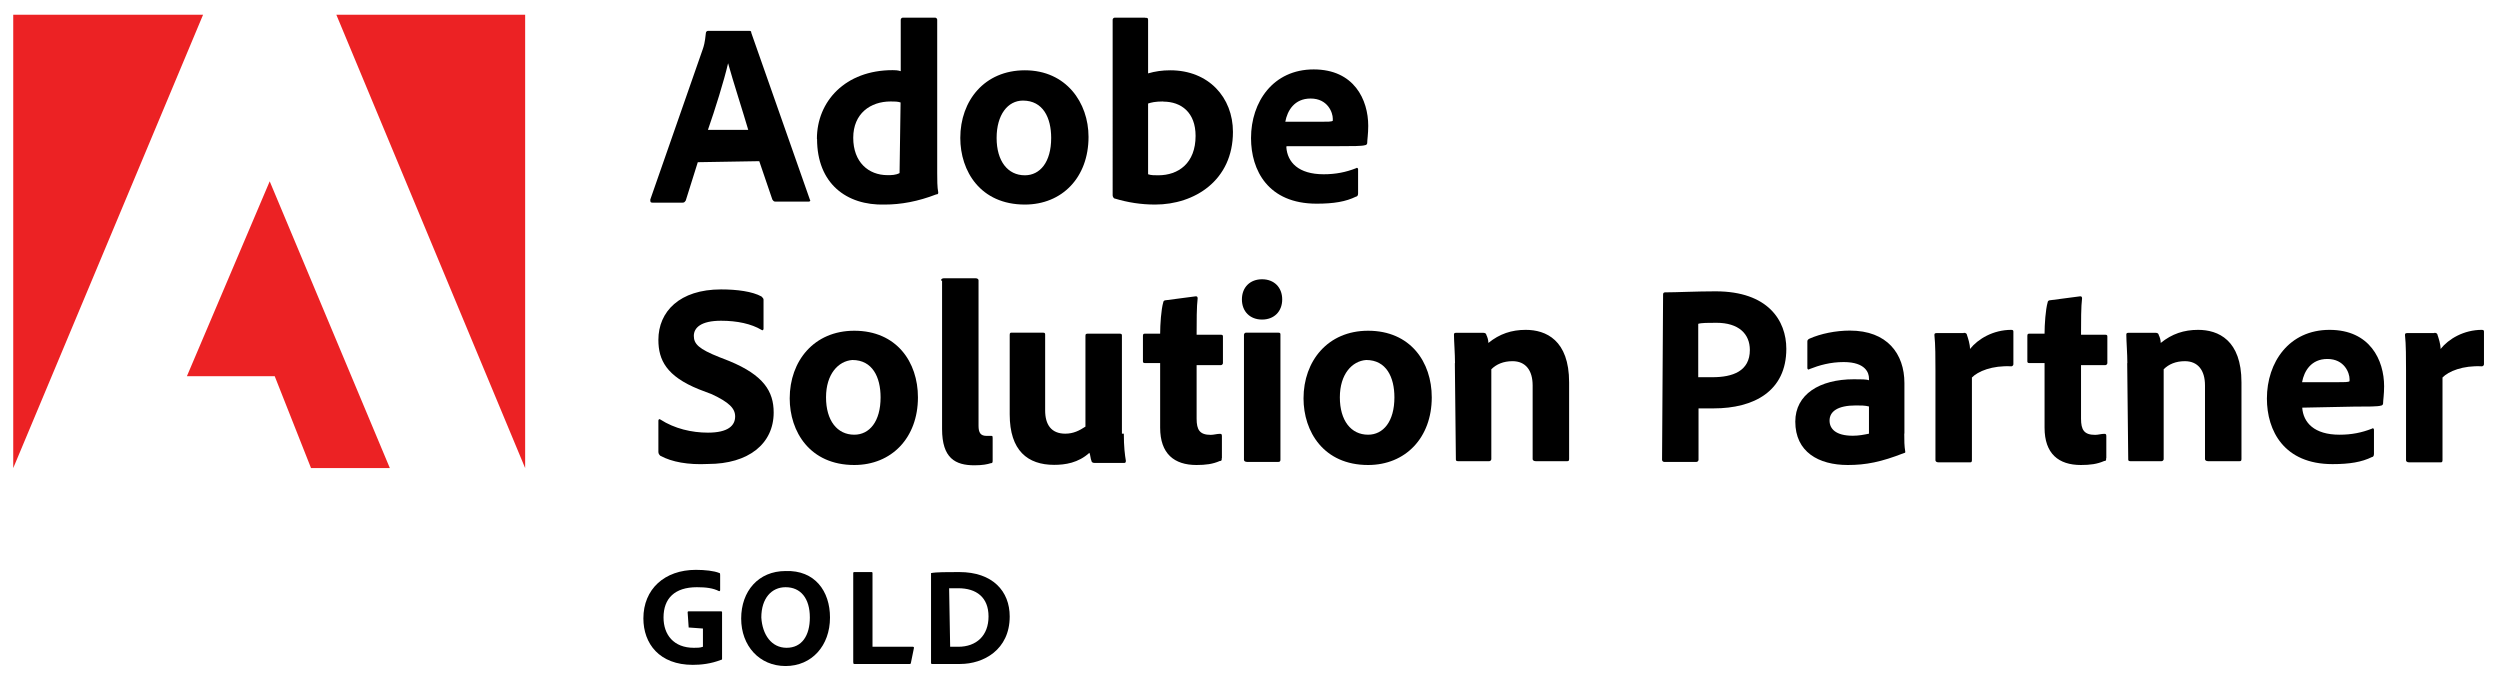
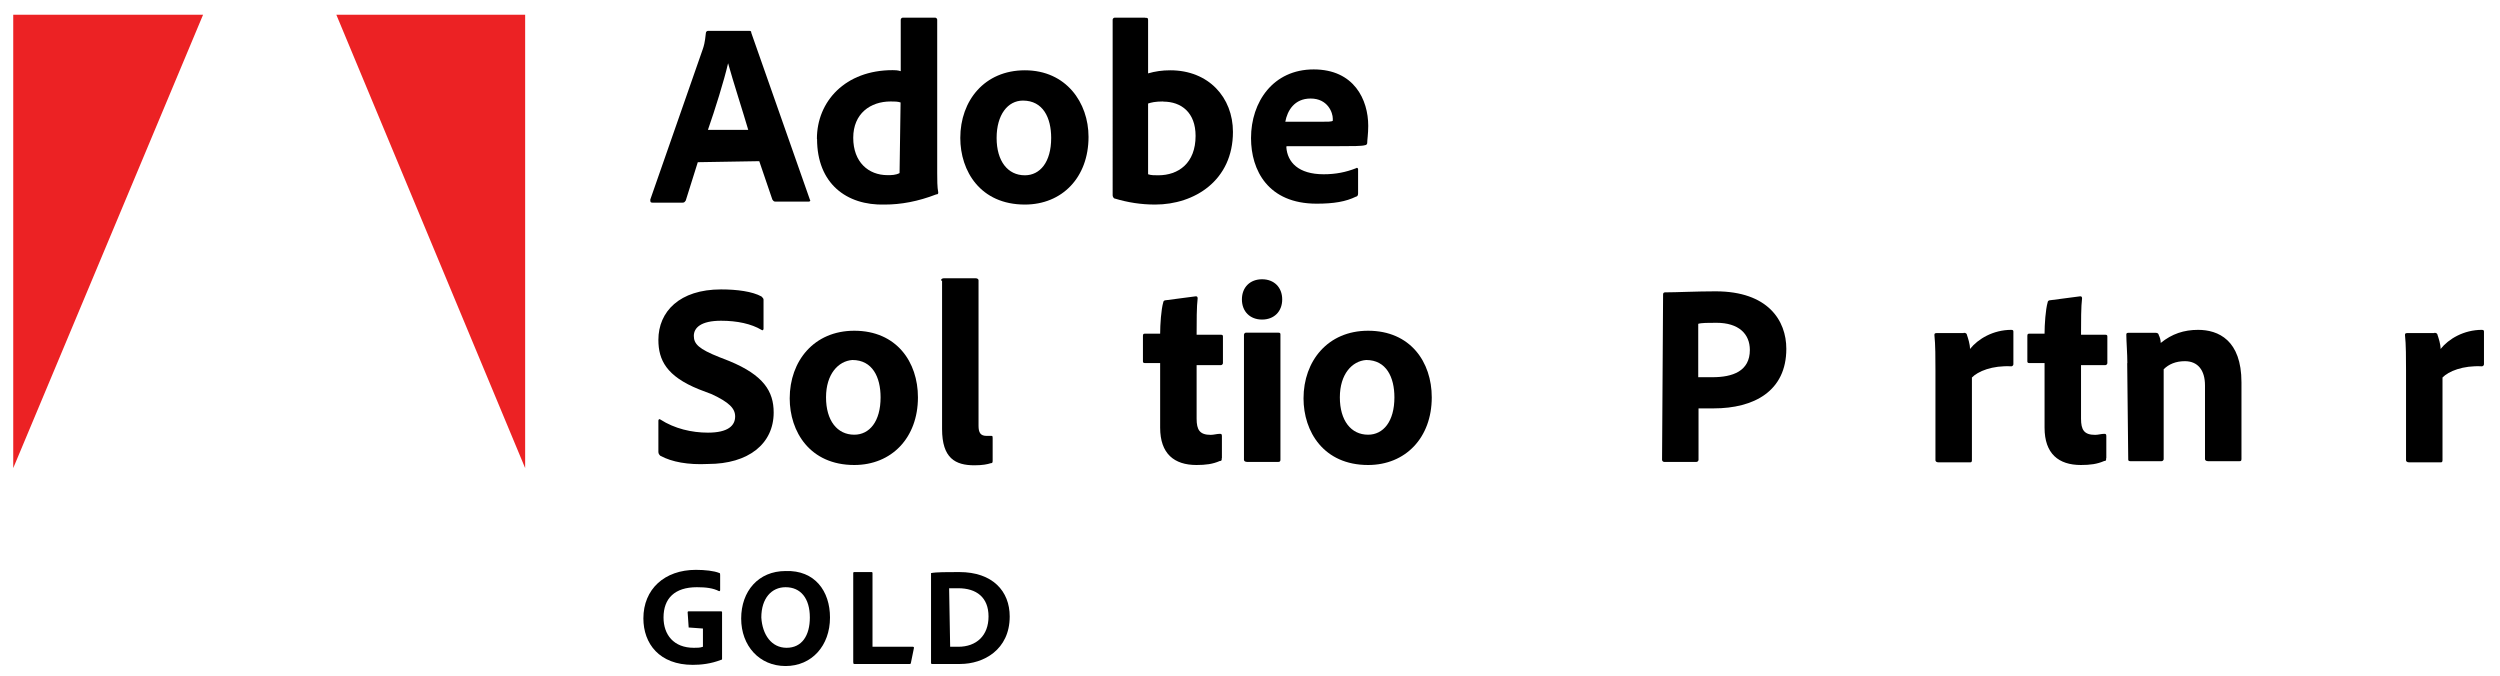
<svg xmlns="http://www.w3.org/2000/svg" id="Layer_1" width="170" height="46" viewBox="0 0 170 46">
  <defs>
    <style>.cls-1{fill:#ec2224;}</style>
  </defs>
  <polygon class="cls-1" points=".9 31.83 13.81 1 .9 1 .9 31.83" />
  <polygon class="cls-1" points="22.87 1 35.71 1 35.71 31.83 22.87 1" />
-   <polygon class="cls-1" points="18.34 12.33 26.51 31.83 21.15 31.83 18.68 25.58 12.71 25.58 18.34 12.33" />
  <path d="m50.88,8.83c-.34-1.17-1.03-3.3-1.37-4.53h0c-.27,1.17-.89,3.16-1.37,4.53h2.75Zm-3.43,2.2l-.82,2.61c-.07.07-.07.14-.21.14h-2.06c-.14,0-.14-.07-.14-.21l3.57-10.23c.07-.21.14-.41.21-1.1,0-.07.07-.14.14-.14h2.81c.07,0,.14,0,.14.14l3.98,11.33c.07.07,0,.14-.07.14h-2.27c-.14,0-.14-.07-.21-.14l-.89-2.61-4.19.07h0Z" />
  <path d="m61.25,6.97c-.21-.07-.41-.07-.69-.07-1.37,0-2.54.82-2.54,2.47s1.03,2.54,2.33,2.54c.27,0,.55,0,.82-.14l.07-4.81h0Zm-5.7,2.47c0-2.54,1.92-4.67,5.15-4.67.14,0,.34,0,.55.07V1.34c0-.07.07-.14.14-.14h2.2c.07,0,.14.07.14.14v10.44c0,.41,0,.96.07,1.3,0,.07,0,.14-.14.14-1.24.48-2.4.69-3.5.69-2.61.07-4.6-1.44-4.6-4.46" />
  <path d="m67.77,9.38c0,1.58.76,2.54,1.92,2.54,1.03,0,1.79-.89,1.79-2.54,0-1.37-.55-2.54-1.92-2.54-1.03,0-1.79.96-1.79,2.54m6.25-.07c0,2.75-1.79,4.6-4.33,4.6-3.02,0-4.39-2.27-4.39-4.53,0-2.54,1.65-4.6,4.39-4.6,2.81,0,4.33,2.2,4.33,4.53" />
  <path d="m79.1,6.9c-.55,0-.82.07-1.03.14v4.81c.21.07.41.07.69.07,1.37,0,2.54-.82,2.54-2.68,0-1.58-.96-2.33-2.2-2.33m-1.24-5.7c.14,0,.21,0,.21.14v3.64c.48-.14.96-.21,1.51-.21,2.61,0,4.26,1.85,4.26,4.19,0,3.3-2.61,4.94-5.29,4.94-.96,0-1.85-.14-2.75-.41-.07,0-.14-.14-.14-.21V1.34c0-.07.07-.14.14-.14h2.06Z" />
  <path d="m89.74,8.28c.55,0,.82,0,.89-.07v-.14c0-.41-.34-1.37-1.51-1.37-1.1,0-1.58.82-1.72,1.58h2.33Zm-2.27,1.72c.07,1.03.82,1.85,2.54,1.85.82,0,1.51-.14,2.2-.41.07-.07.14,0,.14.07v1.65c0,.14-.07.21-.14.21-.69.34-1.51.48-2.68.48-3.3,0-4.46-2.27-4.46-4.46,0-2.47,1.51-4.67,4.26-4.67s3.71,2.06,3.71,3.84c0,.55-.07.96-.07,1.17,0,.07-.07.14-.14.14-.21.07-.89.07-1.85.07h-3.5v.07Z" />
  <path d="m44.91,31c-.07-.07-.14-.14-.14-.27v-2.13c0-.07.07-.14.14-.07.96.62,2.13.89,3.23.89,1.37,0,1.85-.48,1.85-1.1,0-.55-.41-.96-1.58-1.51l-.89-.34c-2.2-.89-2.75-1.99-2.75-3.36,0-1.92,1.44-3.43,4.26-3.43,1.1,0,2.13.14,2.75.48.07.07.14.14.14.21v1.99c0,.07-.07.14-.14.07-.69-.41-1.65-.62-2.75-.62-1.37,0-1.85.48-1.85,1.03s.34.89,1.72,1.44l.69.27c2.33.96,3.02,2.06,3.02,3.5,0,2.13-1.72,3.5-4.46,3.5-1.37.07-2.47-.14-3.23-.55" />
  <path d="m56.17,27.02c0,1.58.76,2.54,1.92,2.54,1.03,0,1.79-.89,1.79-2.54,0-1.37-.55-2.54-1.92-2.54-.96.07-1.79.96-1.79,2.54m6.25,0c0,2.75-1.79,4.6-4.33,4.6-3.02,0-4.39-2.27-4.39-4.53,0-2.54,1.65-4.6,4.39-4.6,2.88,0,4.33,2.13,4.33,4.53" />
  <path d="m63.99,19.06c0-.07.07-.14.21-.14h2.13c.14,0,.21.07.21.14v9.89c0,.48.14.69.55.69h.34c.07,0,.07.07.07.14v1.51c0,.14,0,.21-.14.21-.21.07-.55.14-1.1.14-1.3,0-2.2-.48-2.2-2.47v-10.09h-.07Z" />
-   <path d="m76.42,29.49c0,.89.07,1.44.14,1.85,0,.14-.07.14-.14.14h-1.99c-.14,0-.21-.07-.21-.14-.07-.14-.07-.41-.14-.55-.76.69-1.65.82-2.4.82-1.79,0-3.02-.96-3.02-3.43v-5.42c0-.14.07-.14.14-.14h2.13c.14,0,.14.07.14.14v5.15c0,.96.41,1.58,1.37,1.58.55,0,.96-.21,1.37-.48v-6.18c0-.14.07-.14.21-.14h2.13c.14,0,.14.07.14.14v6.66s.14,0,.14,0Z" />
  <path d="m83.08,31.14c0,.14,0,.21-.14.21-.48.21-.96.27-1.58.27-1.51,0-2.47-.76-2.47-2.54v-4.39h-1.03c-.14,0-.14-.07-.14-.14v-1.72c0-.14.07-.14.14-.14h1.03c0-.62.07-1.65.21-2.13,0-.07.07-.14.14-.14l2.06-.27c.07,0,.14,0,.14.14-.07.55-.07,1.58-.07,2.47h1.65c.14,0,.14.07.14.14v1.79c0,.07-.07.14-.14.14h-1.65v3.64c0,.76.21,1.1.96,1.1.21,0,.41-.07.62-.07.07,0,.14,0,.14.14v1.51Z" />
  <path d="m84.59,22.76c0-.07.07-.14.14-.14h2.2c.14,0,.14.07.14.14v8.51q0,.14-.14.14h-2.13c-.14,0-.21-.07-.21-.14,0,0,0-8.51,0-8.51Zm-.14-2.4c0-.82.55-1.37,1.37-1.37s1.37.55,1.37,1.37-.55,1.37-1.37,1.37-1.37-.55-1.37-1.37" />
  <path d="m91.11,27.02c0,1.58.76,2.54,1.92,2.54,1.03,0,1.79-.89,1.79-2.54,0-1.37-.55-2.54-1.92-2.54-.96.07-1.79.96-1.79,2.54m6.25,0c0,2.75-1.79,4.6-4.33,4.6-3.02,0-4.39-2.27-4.39-4.53,0-2.54,1.65-4.6,4.39-4.6,2.88,0,4.33,2.13,4.33,4.53" />
-   <path d="m98.94,24.69c0-.62-.07-1.51-.07-1.92,0-.07,0-.14.14-.14h1.85c.14,0,.21.07.21.14.07.14.14.34.14.55.76-.62,1.58-.89,2.54-.89,1.37,0,2.95.69,2.95,3.57v5.22c0,.14-.07.14-.14.14h-2.13c-.14,0-.21-.07-.21-.14v-5.01c0-1.03-.48-1.65-1.37-1.65-.62,0-1.1.21-1.44.55v6.11c0,.07-.07.14-.14.14h-2.13c-.14,0-.14-.07-.14-.14l-.07-6.52h0Z" />
  <path d="m115.49,25.65h.96c1.37,0,2.54-.41,2.54-1.85,0-1.1-.76-1.85-2.27-1.85-.55,0-1.03,0-1.24.07v3.64h0Zm-2.4-5.63q0-.14.14-.14c.76,0,2.13-.07,3.43-.07,3.57,0,4.81,1.99,4.81,3.91,0,2.88-2.2,4.05-4.94,4.05h-1.03v3.5c0,.07-.07.14-.14.14h-2.2c-.07,0-.14-.07-.14-.14l.07-11.26h0Z" />
-   <path d="m127.09,27.64c-.27-.07-.55-.07-.89-.07-1.24,0-1.79.41-1.79,1.03,0,.55.41,1.03,1.58,1.03.41,0,.76-.07,1.1-.14v-1.85Zm2.4,1.85c0,.48,0,.82.07,1.24q0,.07-.07.07c-1.58.62-2.61.82-3.84.82-1.99,0-3.57-.89-3.57-2.95,0-1.85,1.65-2.88,3.98-2.88.48,0,.89,0,1.03.07v-.14c0-.34-.21-1.1-1.72-1.1-.89,0-1.65.21-2.33.48-.07.07-.14,0-.14-.07v-1.79c0-.07,0-.14.14-.21.76-.34,1.79-.55,2.75-.55,2.54,0,3.71,1.58,3.71,3.57v3.43Z" />
  <path d="m133.54,22.63c.14,0,.21.07.21.14.07.21.21.62.21.96.55-.69,1.58-1.3,2.81-1.3.14,0,.14.07.14.14v2.2c0,.07-.07.14-.14.14-1.3-.07-2.27.34-2.68.76v5.63c0,.14-.07.14-.14.14h-2.13c-.14,0-.21-.07-.21-.14v-6.11c0-.76,0-1.79-.07-2.4,0-.07,0-.14.14-.14,0,0,1.85,0,1.85,0Z" />
  <path d="m143.22,31.14c0,.14,0,.21-.14.21-.48.21-.96.27-1.58.27-1.51,0-2.47-.76-2.47-2.54v-4.39h-1.03c-.14,0-.14-.07-.14-.14v-1.72c0-.14.07-.14.14-.14h1.03c0-.62.07-1.65.21-2.13,0-.07.07-.14.14-.14l2.06-.27c.07,0,.14,0,.14.14-.07.55-.07,1.58-.07,2.47h1.65c.14,0,.14.07.14.14v1.79c0,.07-.07.14-.14.14h-1.65v3.64c0,.76.21,1.1.96,1.1.21,0,.41-.07.62-.07.07,0,.14,0,.14.14v1.51h0Z" />
  <path d="m144.66,24.69c0-.62-.07-1.51-.07-1.92,0-.07,0-.14.14-.14h1.85c.14,0,.21.07.21.14.07.14.14.34.14.55.76-.62,1.58-.89,2.54-.89,1.37,0,2.95.69,2.95,3.57v5.22c0,.14-.07.14-.14.14h-2.13c-.14,0-.21-.07-.21-.14v-5.01c0-1.03-.48-1.65-1.37-1.65-.62,0-1.1.21-1.44.55v6.11c0,.07-.07.14-.14.14h-2.13c-.14,0-.14-.07-.14-.14l-.07-6.52h0Z" />
-   <path d="m158.88,25.99c.55,0,.82,0,.89-.07v-.14c0-.41-.34-1.37-1.51-1.37-1.1,0-1.58.82-1.72,1.58h2.33Zm-2.33,1.72c.07,1.03.82,1.85,2.54,1.85.82,0,1.51-.14,2.2-.41.07-.07.14,0,.14.07v1.65c0,.14-.07.21-.14.21-.69.34-1.51.48-2.68.48-3.3,0-4.46-2.27-4.46-4.46,0-2.47,1.51-4.67,4.26-4.67s3.71,2.06,3.71,3.84c0,.55-.07.96-.07,1.17,0,.07-.07.14-.14.14-.21.07-.89.07-1.85.07l-3.5.07h0Z" />
  <path d="m165.54,22.63c.14,0,.21.07.21.14.07.21.21.62.21.96.55-.69,1.58-1.3,2.81-1.3.14,0,.14.07.14.14v2.2c0,.07-.07.14-.14.14-1.3-.07-2.27.34-2.68.76v5.63c0,.14-.07.14-.14.14h-2.13c-.14,0-.21-.07-.21-.14v-6.11c0-.76,0-1.79-.07-2.4,0-.07,0-.14.14-.14,0,0,1.85,0,1.85,0Z" />
  <path d="m46.83,42.67q-.07,0,0,0l-.07-1.03q0-.07.07-.07h2.2q.07,0,.07.07v3.16q0,.07-.07.07c-.69.27-1.37.34-1.92.34-2.27,0-3.36-1.44-3.36-3.16,0-1.99,1.44-3.3,3.57-3.3.62,0,1.24.07,1.58.21.07,0,.07.07.07.14v1.03c0,.07-.07.07-.07.07-.41-.21-.89-.27-1.51-.27-1.51,0-2.27.76-2.27,2.06,0,1.17.69,2.06,2.06,2.06.27,0,.41,0,.62-.07v-1.24l-.96-.07Z" />
  <path d="m56.44,41.99c0,1.92-1.24,3.3-3.02,3.3s-3.02-1.37-3.02-3.23,1.17-3.23,3.02-3.23c1.99-.07,3.02,1.37,3.02,3.16m-2.95,2.06c1.03,0,1.58-.82,1.58-2.06,0-1.3-.62-2.06-1.65-2.06-.96,0-1.65.76-1.65,2.06.07,1.17.69,2.06,1.72,2.06" />
  <path d="m58.09,45.15c-.07,0-.07-.07-.07-.14v-6.04q0-.07.07-.07h1.17q.07,0,.07.07v5.01h2.75c.07,0,.07.07.07.07l-.21,1.03c0,.07-.07.07-.07.07h-3.78Z" />
  <path d="m63.31,38.97q0-.07,0,0c.34-.07,1.1-.07,1.92-.07,2.27,0,3.43,1.3,3.43,3.02,0,2.27-1.79,3.23-3.36,3.23h-1.92q-.07,0-.07-.07v-6.11Zm1.3,5.01h.55c1.24,0,2.06-.76,2.06-2.06s-.82-1.92-2.06-1.92h-.62l.07,3.98h0Z" />
</svg>